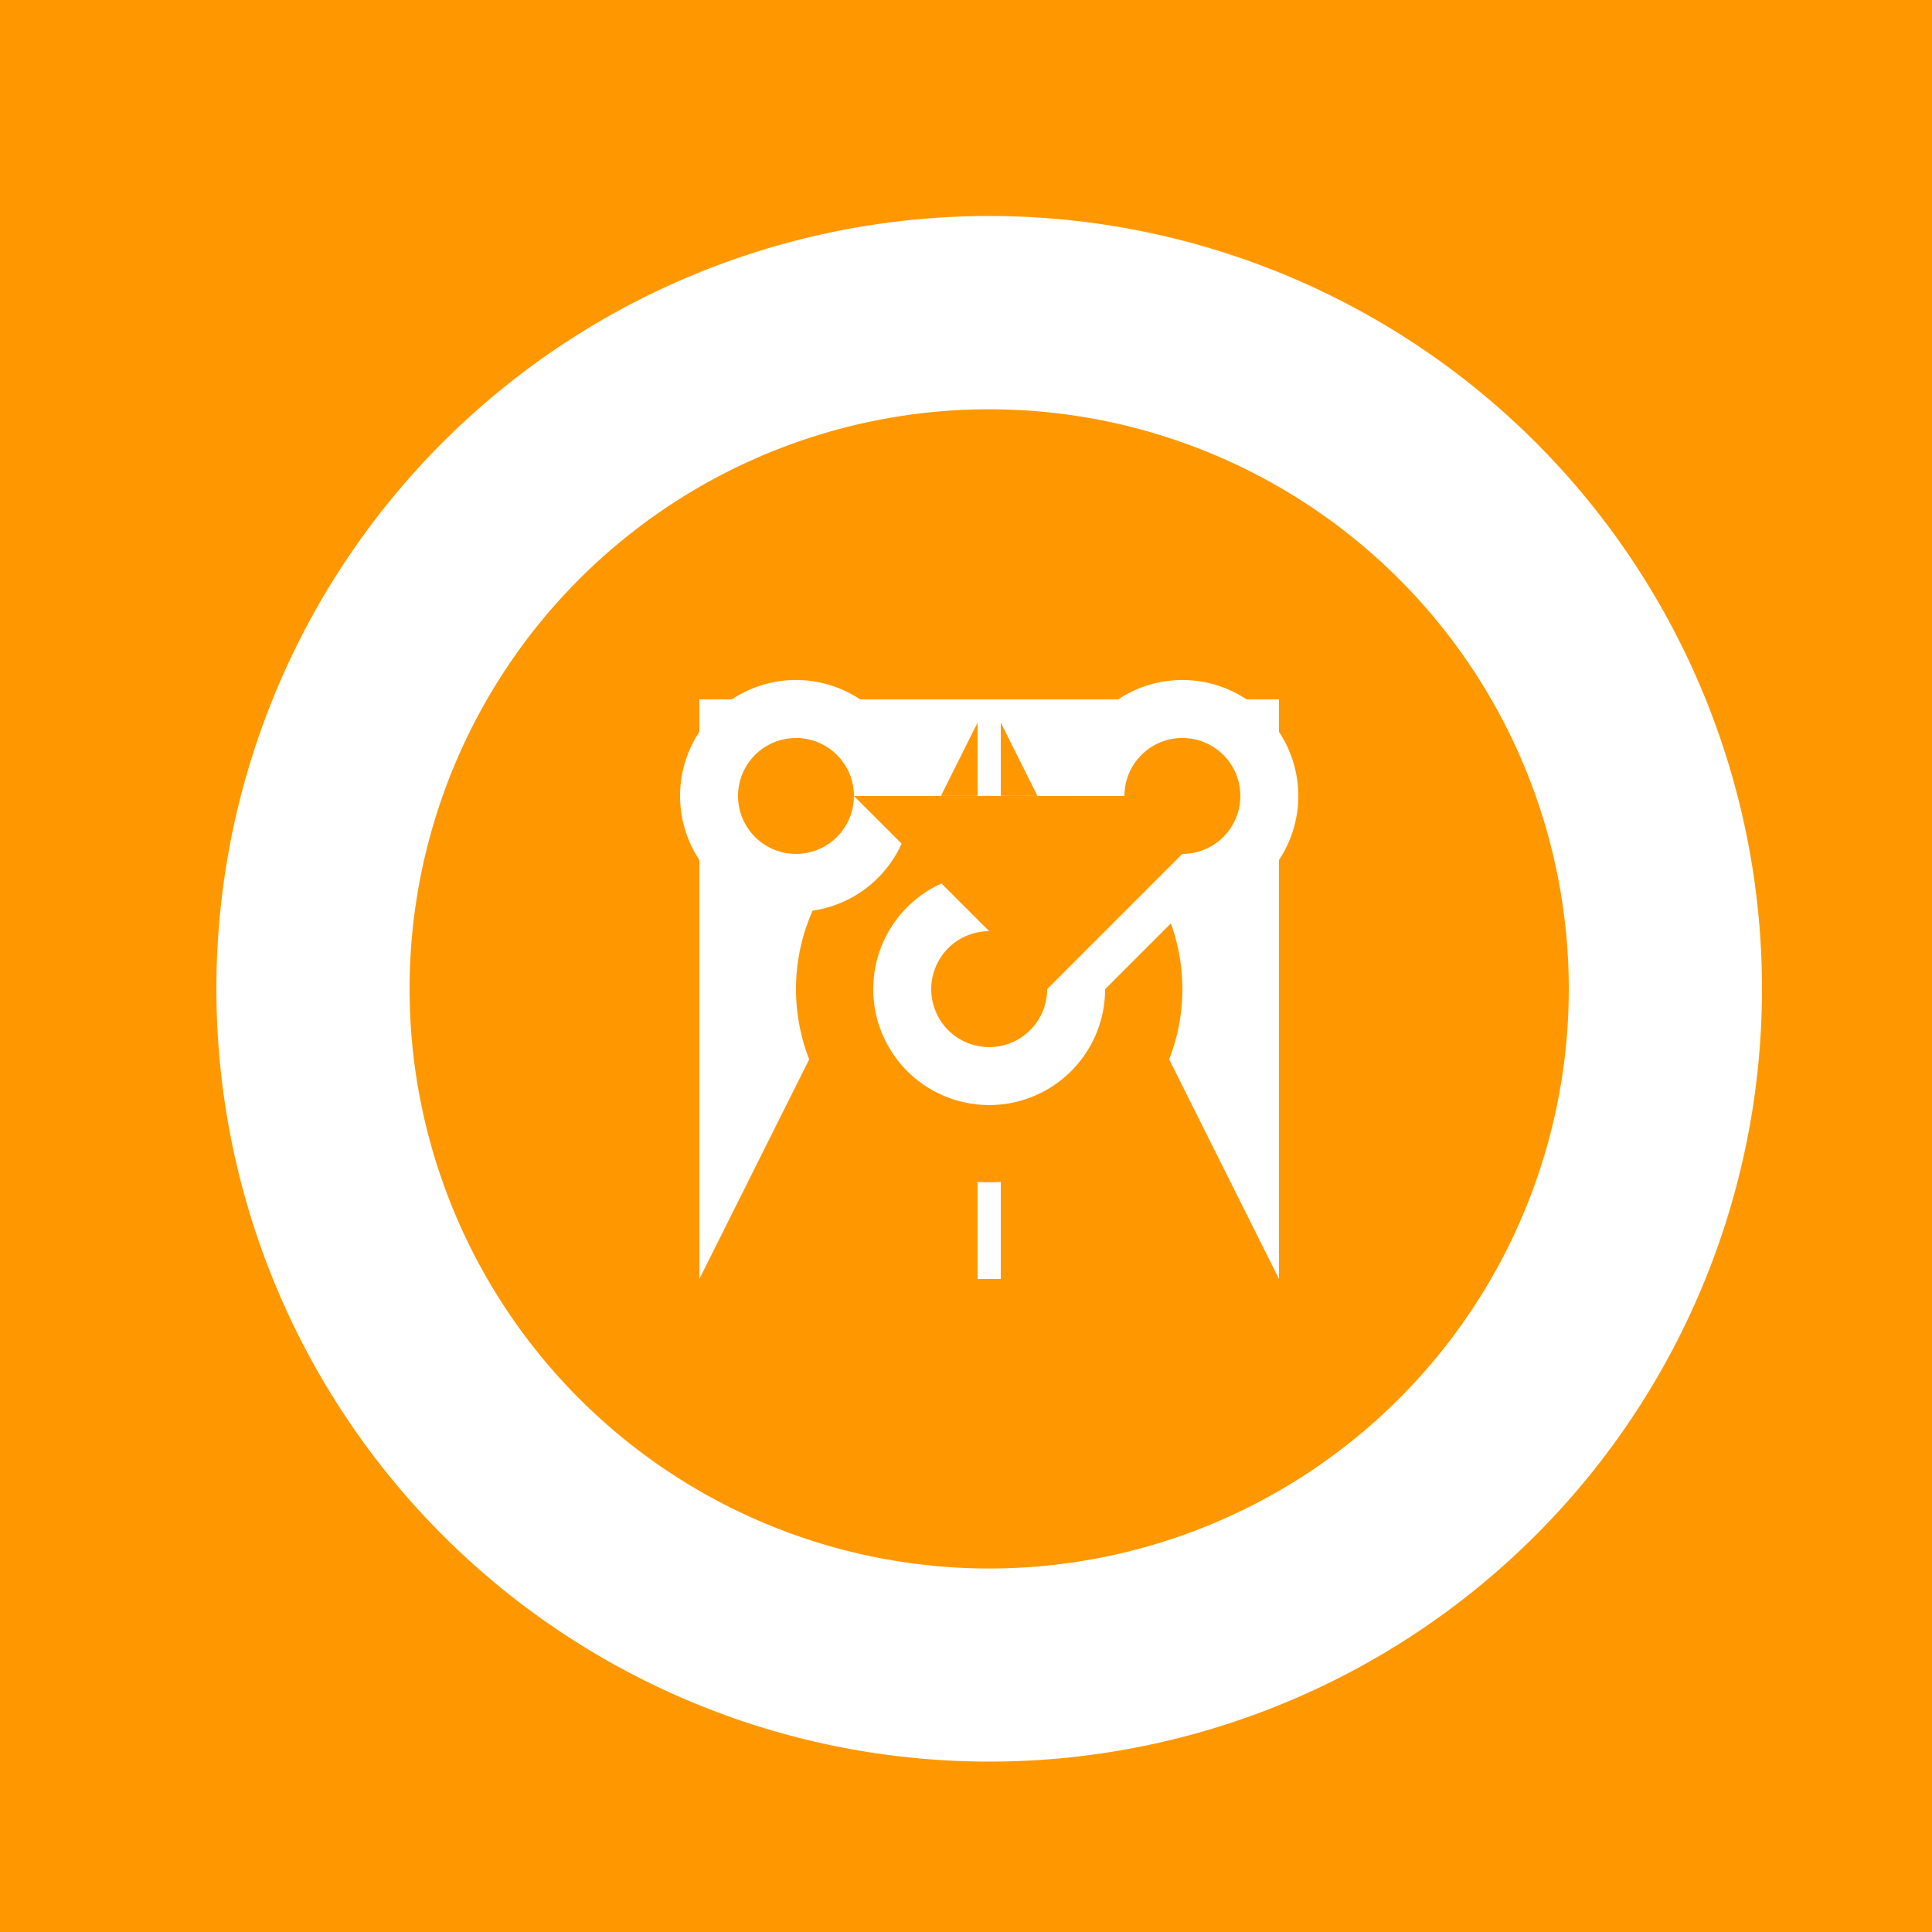
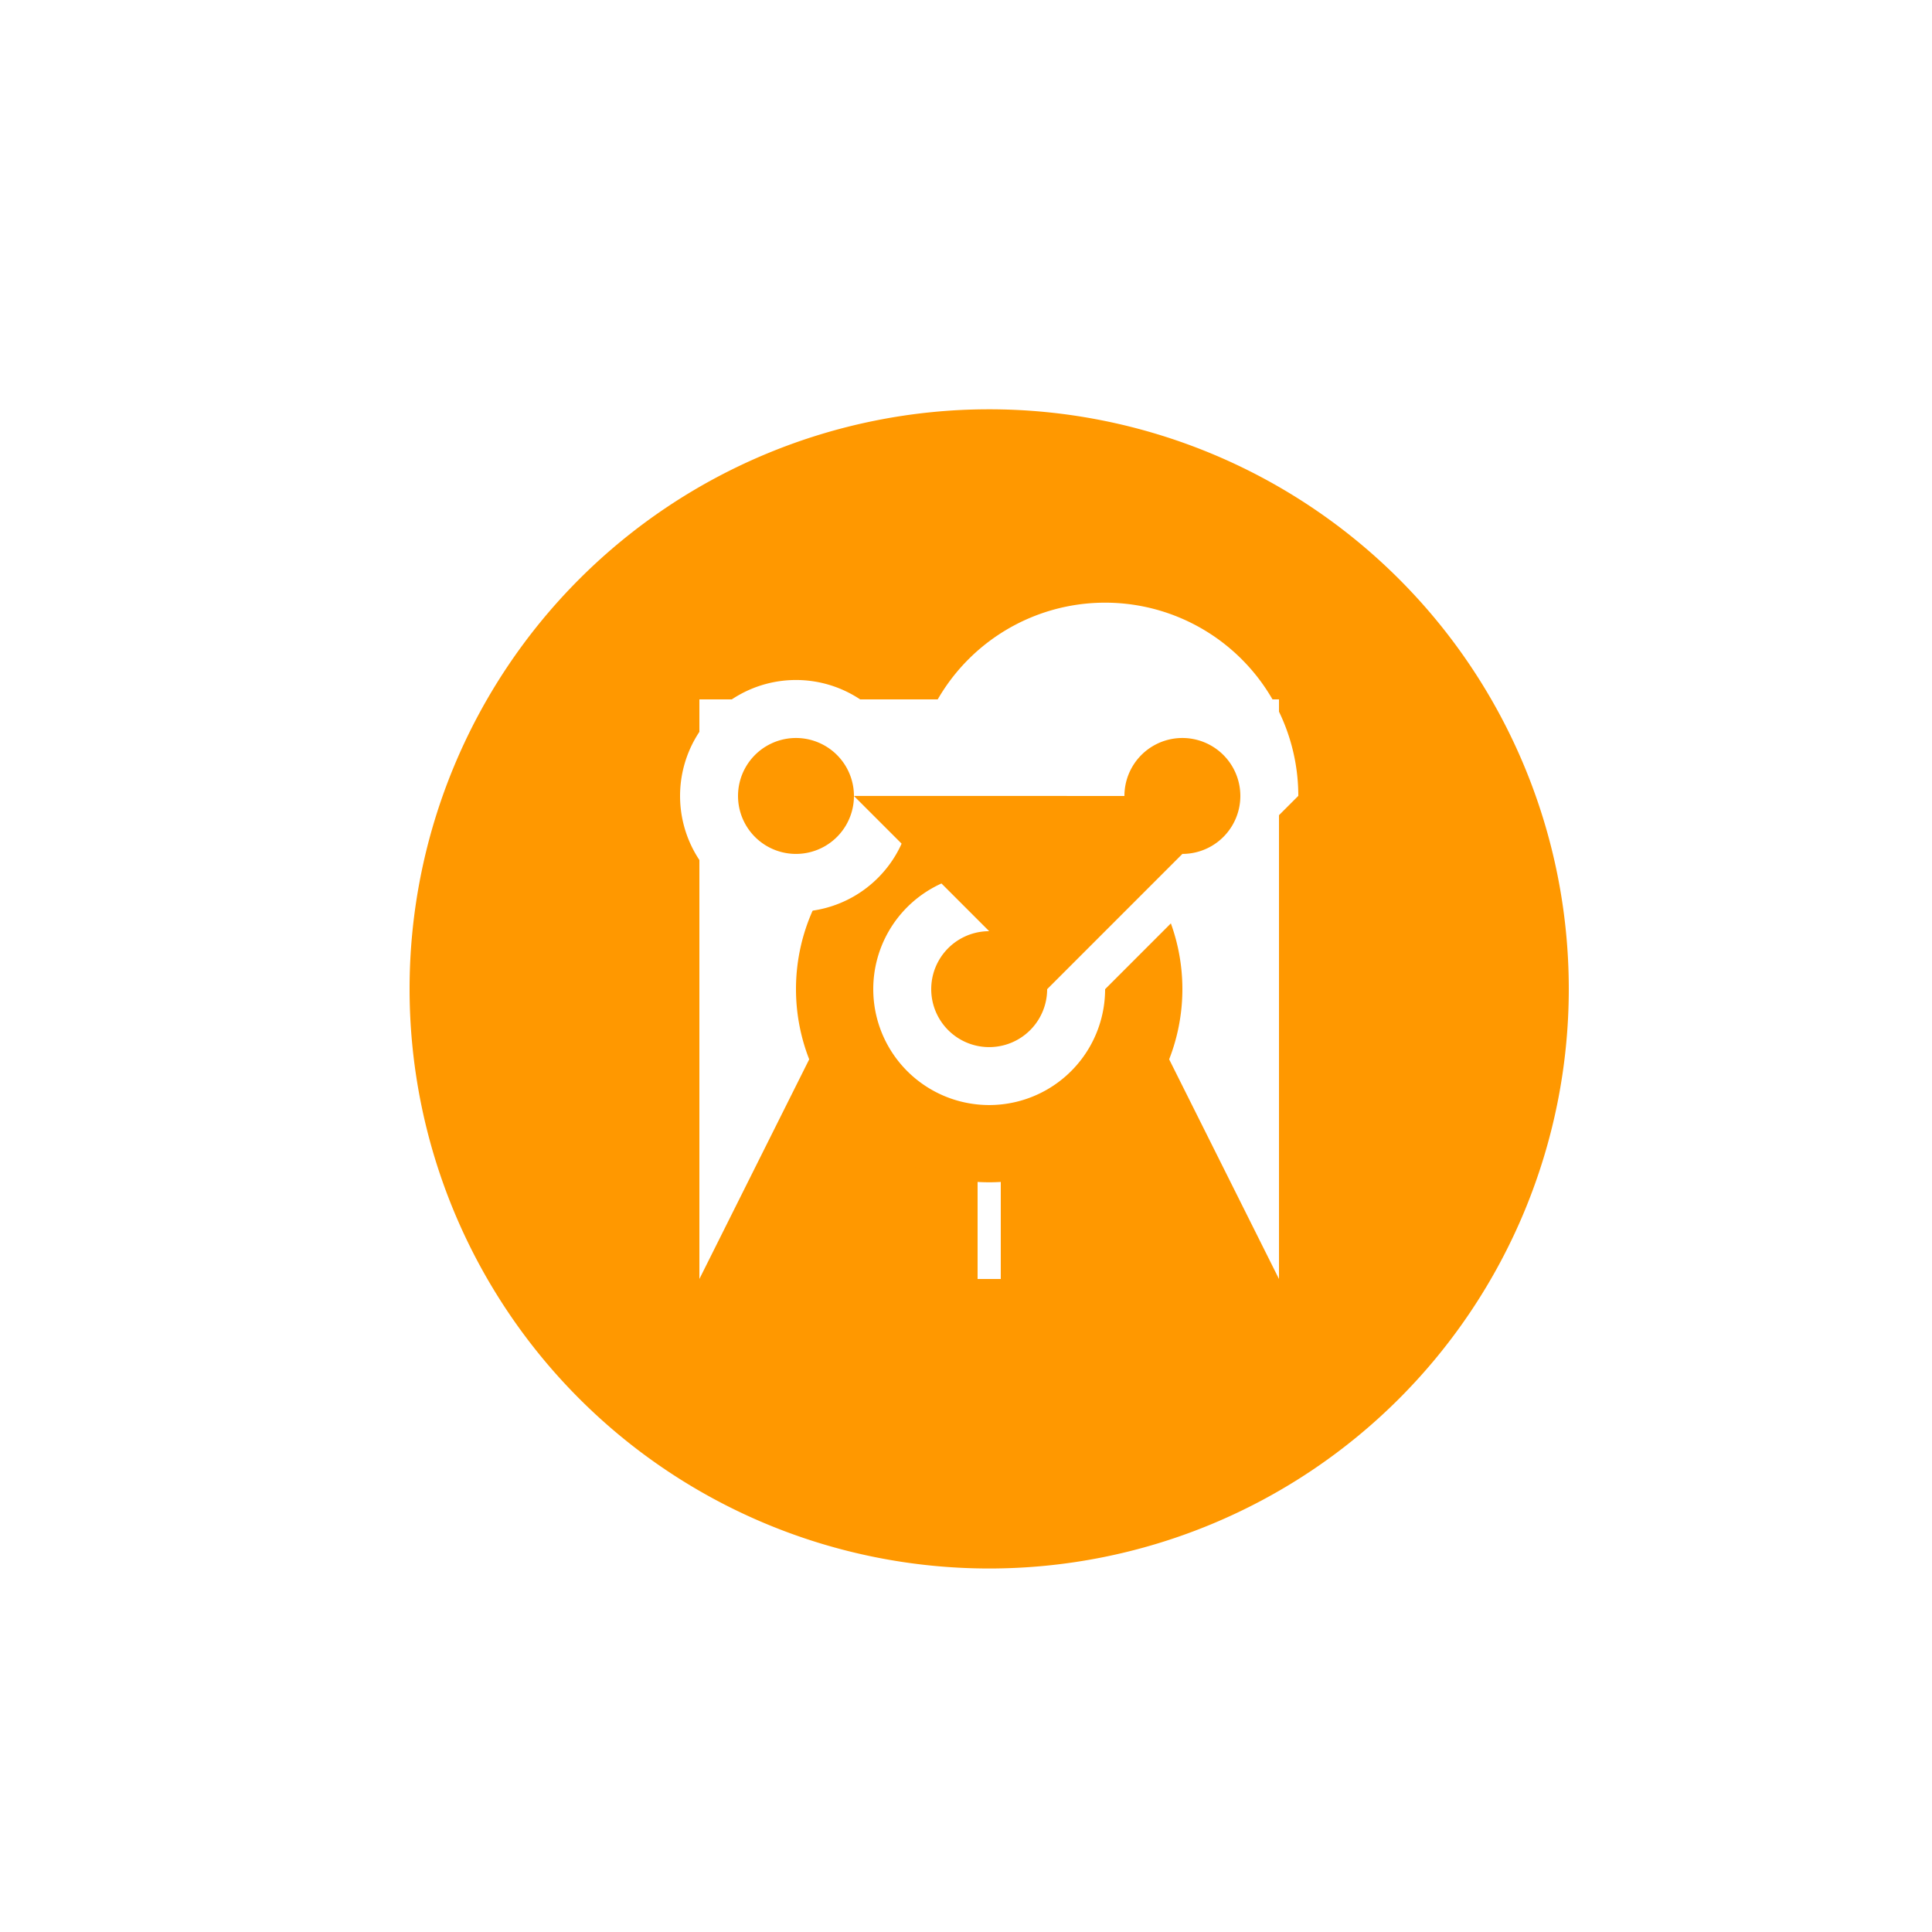
<svg xmlns="http://www.w3.org/2000/svg" width="500" height="500">
  <defs />
  <g>
-     <rect fill="#FF9800" stroke="none" x="0" y="0" width="512" height="512" />
    <path fill="#FFFFFF" stroke="none" paint-order="stroke fill markers" d=" M 456 256 A 200 200 0 1 1 456 255.8" />
    <path fill="#FF9800" stroke="none" paint-order="stroke fill markers" d=" M 406 256 A 150 150 0 1 1 406 255.85" />
    <rect fill="#FFFFFF" stroke="none" x="181" y="181" width="150" height="150" />
    <path fill="#FF9800" stroke="none" paint-order="stroke fill markers" d=" M 256 181 L 181 331 L 331 331 Z" />
    <path fill="none" stroke="#FFFFFF" paint-order="fill stroke markers" d=" M 256 181 L 256 331" stroke-miterlimit="10" stroke-width="6" stroke-dasharray="" />
    <path fill="#FF9800" stroke="none" paint-order="stroke fill markers" d=" M 306 256 A 50 50 0 1 1 306 255.95" />
-     <path fill="#FFFFFF" stroke="none" paint-order="stroke fill markers" d=" M 236 206 A 30 30 0 1 1 236 205.97 L 336 206 A 30 30 0 1 1 336 205.97 L 286 256 A 30 30 0 1 1 286 255.97" />
+     <path fill="#FFFFFF" stroke="none" paint-order="stroke fill markers" d=" M 236 206 A 30 30 0 1 1 236 205.97 A 30 30 0 1 1 336 205.97 L 286 256 A 30 30 0 1 1 286 255.97" />
    <path fill="#FF9800" stroke="none" paint-order="stroke fill markers" d=" M 221 206 A 15 15 0 1 1 221 205.985 L 321 206 A 15 15 0 1 1 321 205.985 L 271 256 A 15 15 0 1 1 271 255.985" />
  </g>
</svg>